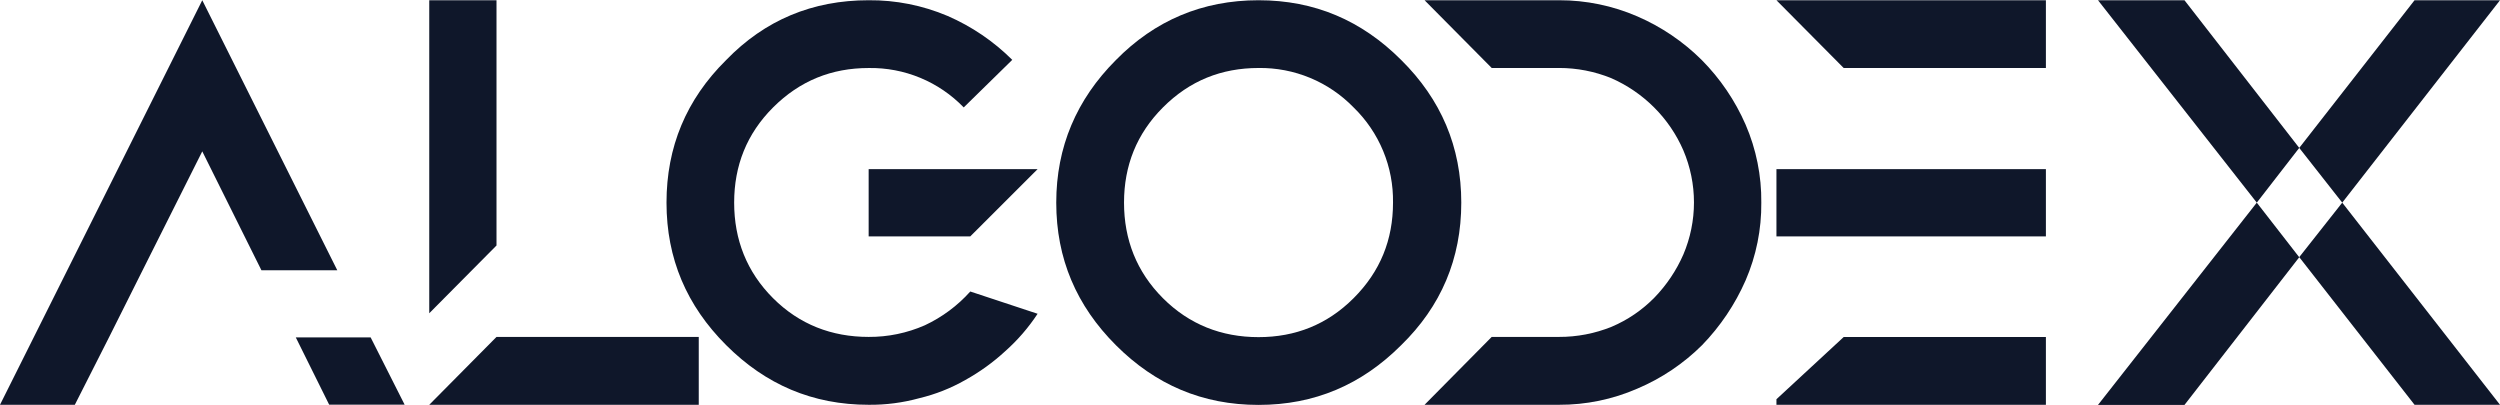
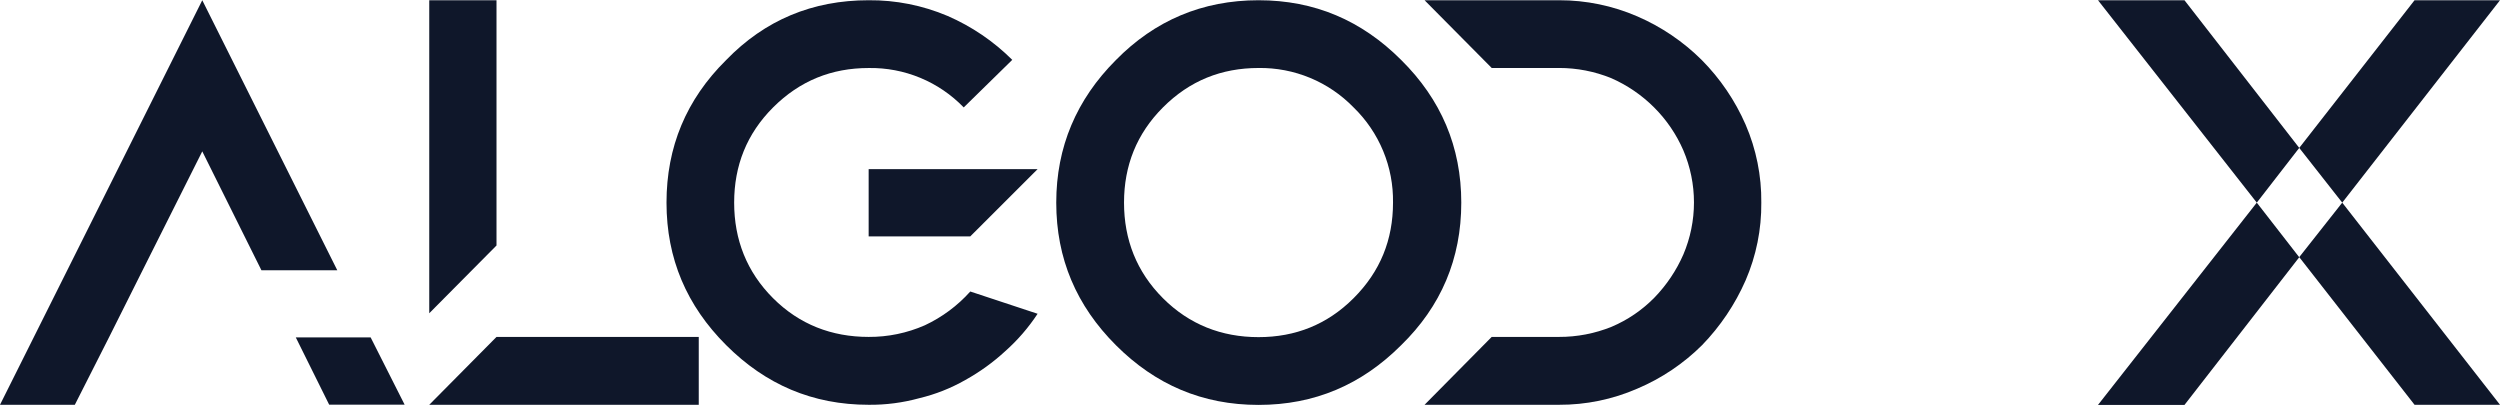
<svg xmlns="http://www.w3.org/2000/svg" width="1024" height="166" viewBox="0 0 1024 166" fill="none">
  <g clip-path="url(#clip0_95_64)">
    <path d="M44.74 138L30.65 165.8H0L82.85 0.1L138.15 110.7H107.08L82.85 62L58.41 110.7L44.74 138ZM165.74 165.76H134.83L121.16 138.21H151.82L165.74 165.76Z" fill="#0F172A" />
    <path d="M203.37 0.1V100.55L175.82 128.31V0.1H203.37ZM286.21 138V165.8H175.82L203.37 138H286.21Z" fill="#0F172A" />
    <path d="M397.43 119.4L425 128.52C421.275 134.186 416.82 139.337 411.75 143.84C406.787 148.415 401.295 152.379 395.39 155.65C389.492 159.015 383.145 161.523 376.54 163.1C369.795 164.955 362.825 165.864 355.83 165.8C332.83 165.8 313.58 157.51 297.42 141.35C281.26 125.19 273 105.94 273 83C273 60.22 281.08 40.75 297.44 24.59C313.34 8.18 332.81 0.1 355.8 0.1C366.896 0.006 377.893 2.191 388.11 6.52C397.995 10.808 406.988 16.914 414.62 24.52L394.74 44C389.703 38.784 383.647 34.659 376.948 31.882C370.249 29.106 363.05 27.737 355.8 27.86C340.68 27.86 327.63 33.04 316.65 44.01C305.88 54.78 300.71 67.83 300.71 83C300.71 98.17 305.88 111.37 316.65 122.14C327.42 132.91 340.68 138 355.8 138C363.716 138.047 371.553 136.425 378.8 133.24C385.881 129.932 392.218 125.224 397.43 119.4ZM355.8 69.28H425L397.43 96.82H355.8V69.28Z" fill="#0F172A" />
    <path d="M573.9 24.54C590.26 40.7 598.54 60.17 598.54 83C598.54 106 590.26 125.46 573.9 141.4C557.74 157.56 538.48 165.85 515.49 165.85C492.5 165.85 473.24 157.56 457.08 141.4C440.92 125.24 432.64 105.94 432.64 83C432.64 60.22 440.93 40.75 457.08 24.59C473 8.39 492.5 0.1 515.49 0.1C538.48 0.1 557.74 8.39 573.9 24.54ZM476.34 44C465.58 54.78 460.4 67.83 460.4 83C460.4 98.17 465.58 111.37 476.34 122.14C487.1 132.91 500.34 138.09 515.49 138.09C530.64 138.09 543.66 132.91 554.43 122.14C565.43 111.14 570.58 98.14 570.58 83C570.693 75.741 569.318 68.536 566.54 61.829C563.763 55.122 559.641 49.054 554.43 44C549.383 38.796 543.325 34.679 536.629 31.902C529.932 29.124 522.739 27.746 515.49 27.85C500.37 27.86 487.32 33 476.34 44Z" fill="#0F172A" />
    <path d="M721.43 83C721.534 93.946 719.344 104.792 715 114.84C710.69 124.667 704.658 133.645 697.19 141.35C689.574 148.931 680.575 154.98 670.68 159.17C660.557 163.586 649.624 165.844 638.58 165.8H583.5L611 138H638.55C645.93 138.026 653.245 136.62 660.09 133.86C666.693 131.063 672.675 126.985 677.69 121.86C682.645 116.741 686.644 110.777 689.5 104.25C692.37 97.505 693.85 90.25 693.85 82.92C693.85 75.59 692.37 68.335 689.5 61.59C686.651 55.013 682.579 49.038 677.5 43.98C672.431 38.92 666.462 34.851 659.9 31.98C653.123 29.24 645.88 27.834 638.57 27.84H611L583.5 0.1H638.59C649.632 0.077 660.56 2.335 670.69 6.73C680.495 10.973 689.418 17.014 697 24.54C704.591 32.185 710.695 41.174 715 51.05C719.357 61.132 721.547 72.017 721.43 83Z" fill="#0F172A" />
-     <path d="M838 0.1V27.86H755.18L727.63 0.1H838ZM755.18 69.28H838V96.82H727.63V69.28H755.18ZM755.18 138.04H838V165.8H727.63V163.52L755.18 138.04Z" fill="#0F172A" />
    <path d="M941.77 60.58L924.38 83L859.34 0.1H894.76L941.77 60.58ZM924.38 83L941.77 105.37L894.77 165.85H859.34L924.38 83ZM959.38 83L941.77 60.58L989 0.1H1024L959.38 83ZM959.38 83L1024 165.8H989L941.77 105.32L959.38 83Z" fill="#0F172A" />
  </g>
  <defs>
    <clipPath id="clip0_95_64">
      <rect width="1024" height="165.69" fill="white" />
    </clipPath>
  </defs>
</svg>